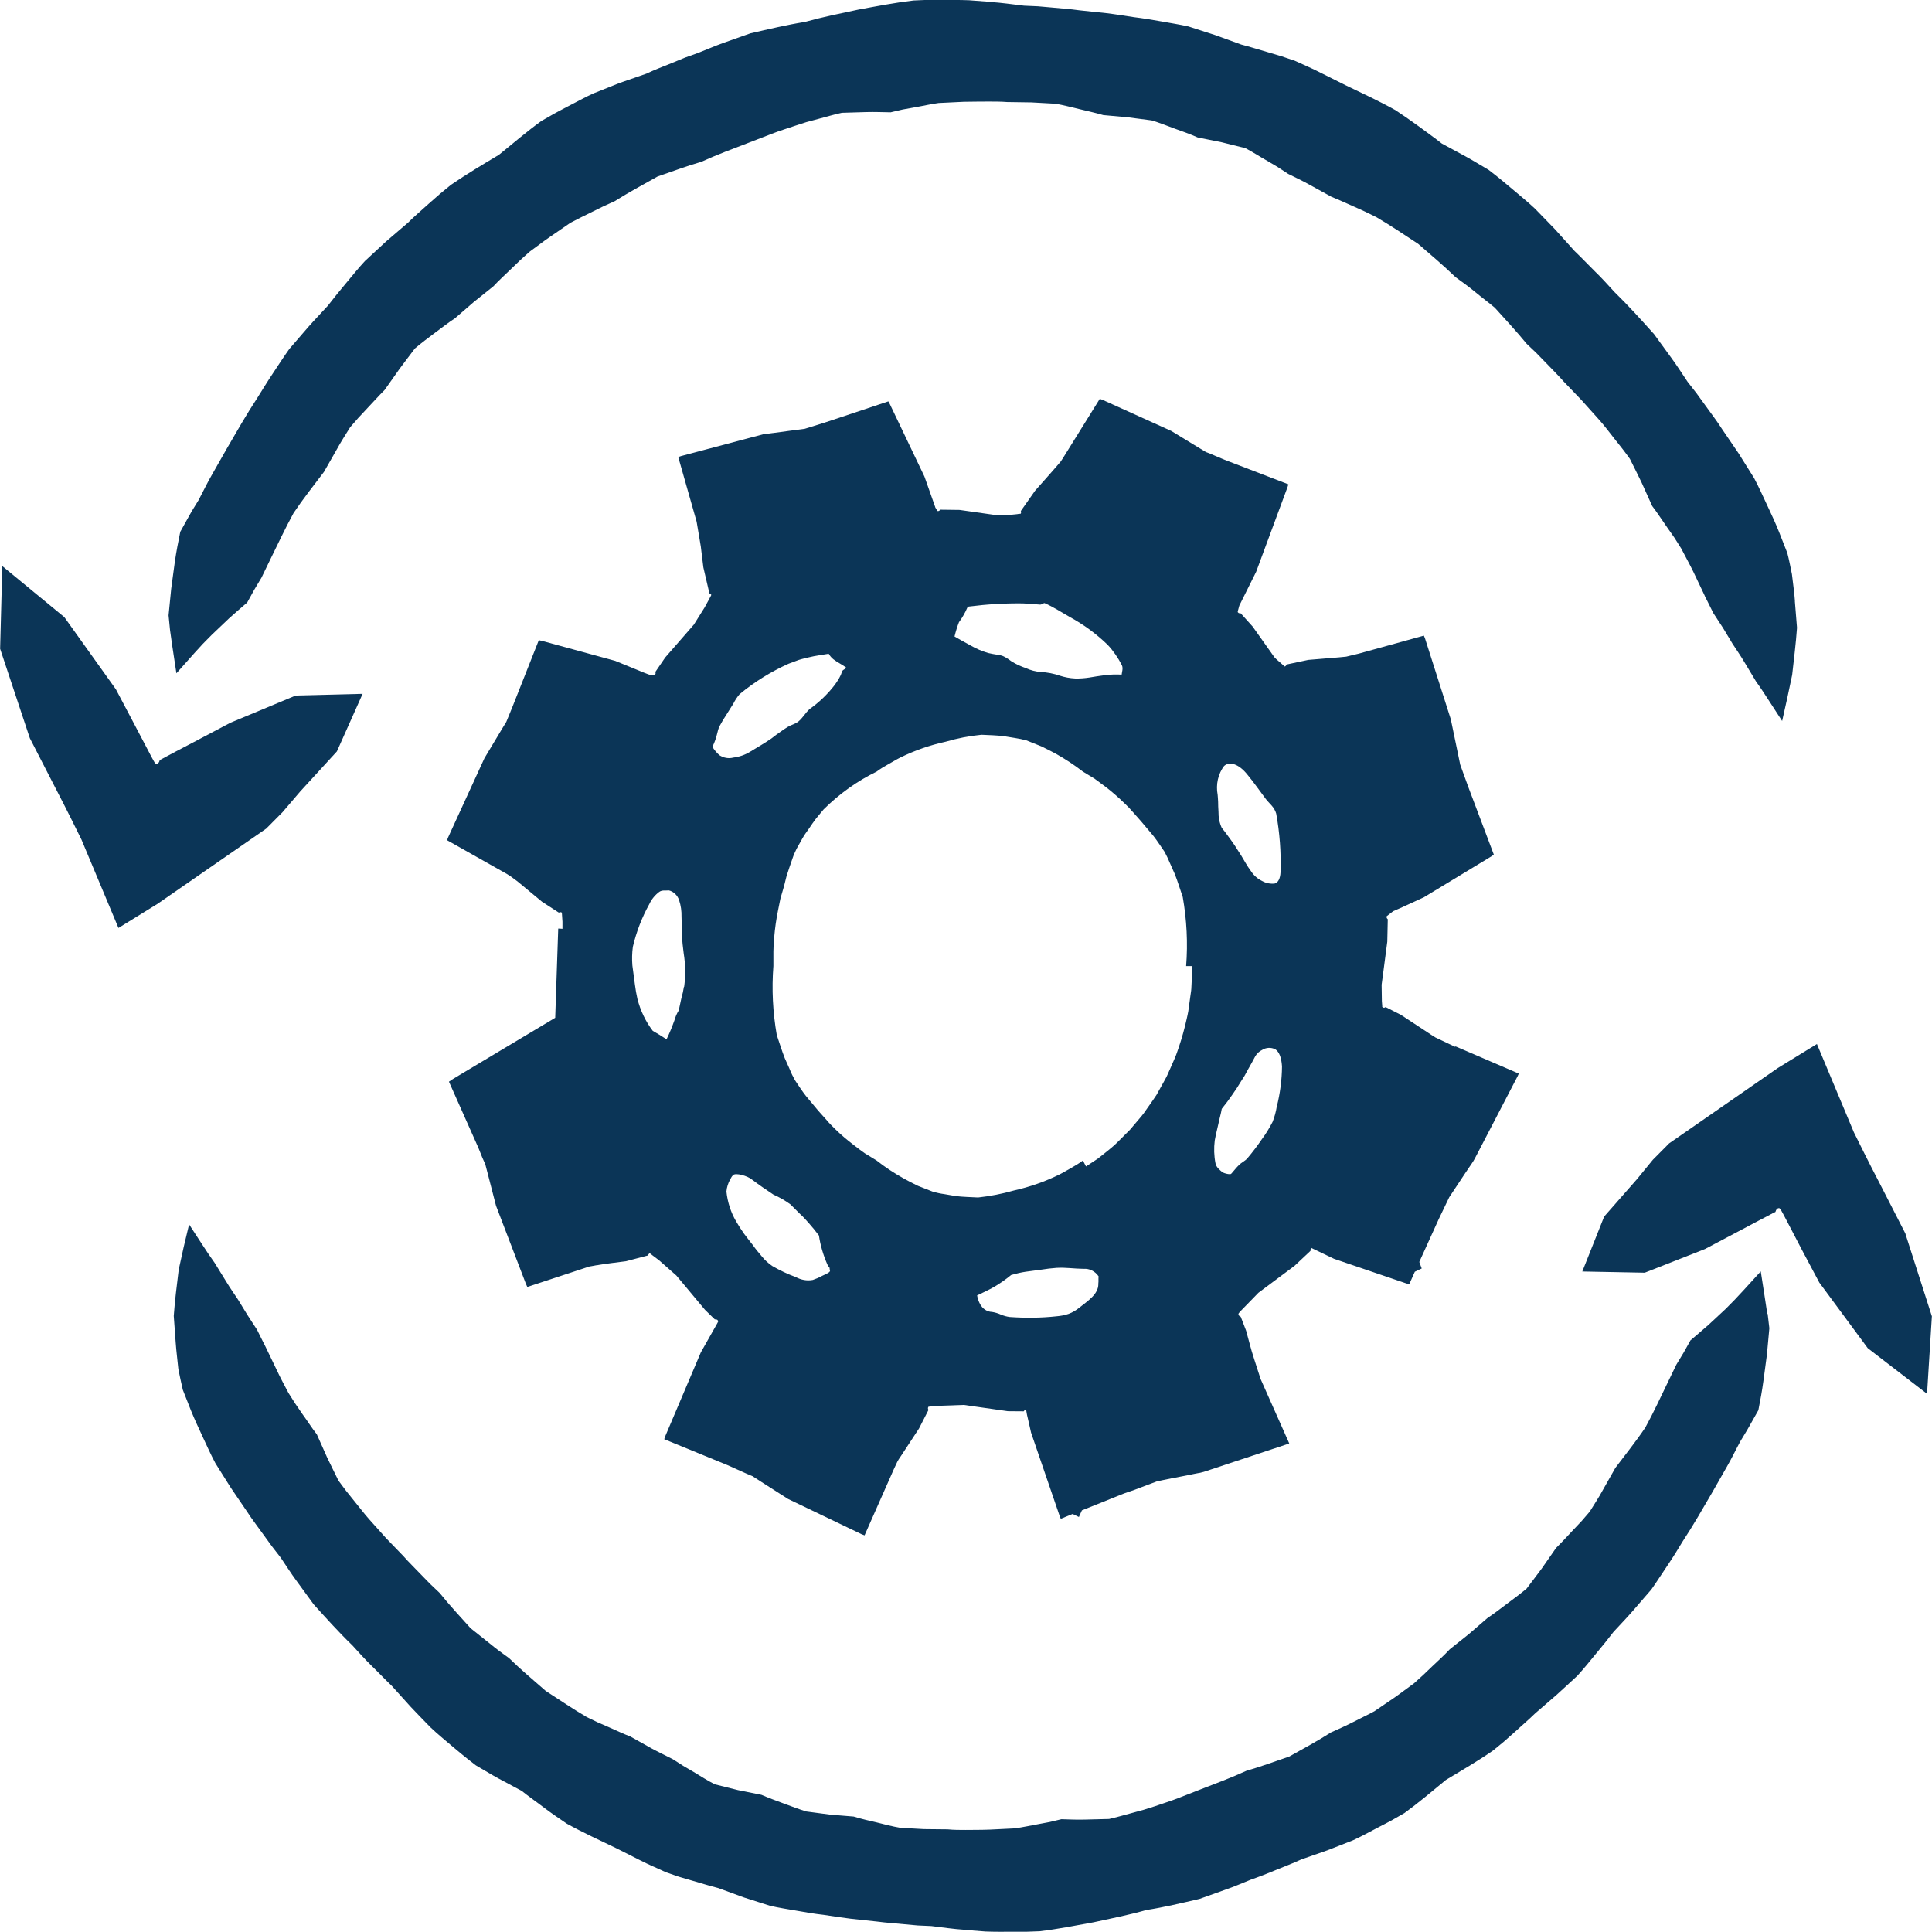
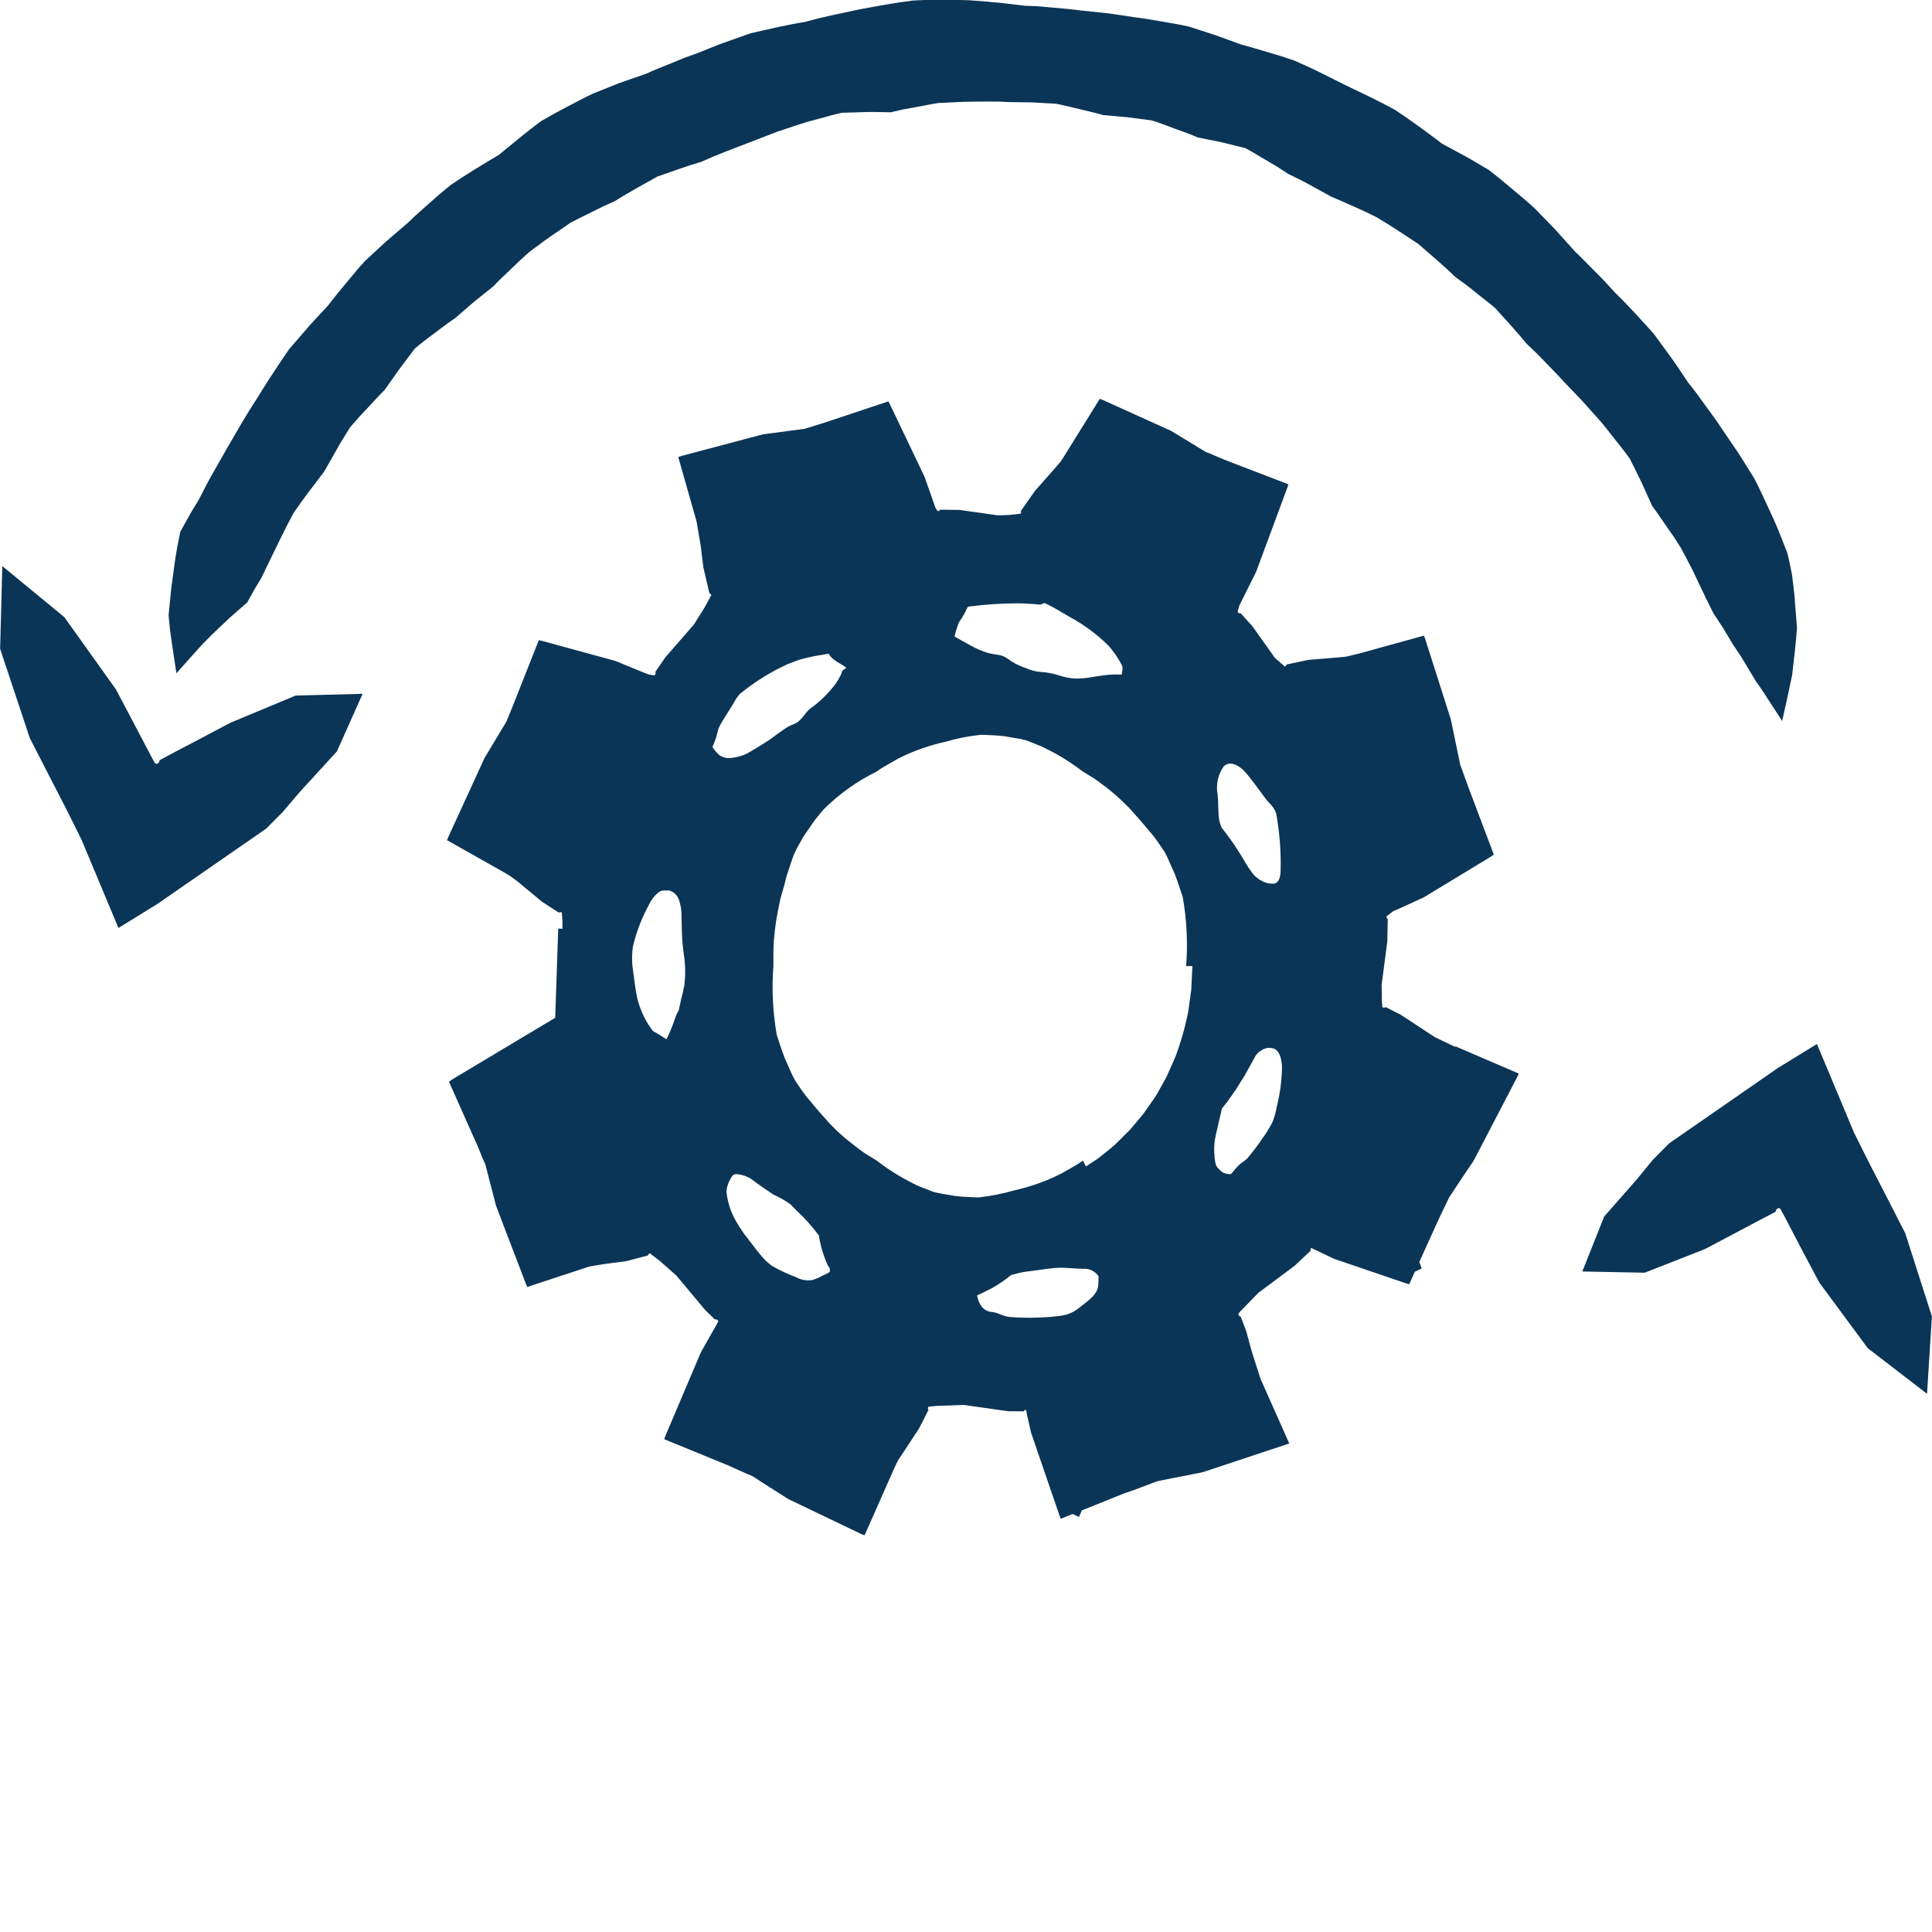
<svg xmlns="http://www.w3.org/2000/svg" width="16" height="16" viewBox="0 0 16 16" fill="none">
  <g clip-path="url(#clip0_91_1062)">
    <path d="M12.05 8.669L11.886 8.591L11.882 8.588L11.869 8.58C11.864 8.577 11.863 8.577 11.861 8.575L11.847 8.566L11.82 8.548L11.601 8.404L11.475 8.34H11.474C11.469 8.345 11.464 8.346 11.458 8.345C11.455 8.345 11.453 8.343 11.45 8.341L11.448 8.339C11.448 8.339 11.448 8.341 11.447 8.337V8.329L11.444 8.291L11.442 8.155L11.453 8.073L11.489 7.798L11.493 7.612H11.492C11.487 7.607 11.484 7.603 11.483 7.597C11.483 7.596 11.483 7.594 11.483 7.593V7.589C11.483 7.589 11.487 7.585 11.489 7.584L11.538 7.546C11.612 7.515 11.714 7.466 11.792 7.431L12.351 7.092L12.371 7.077L12.16 6.518L12.093 6.333L12.015 5.957L11.802 5.289L11.792 5.264L11.253 5.413L11.182 5.43L11.149 5.438L11.088 5.444L10.834 5.465L10.655 5.503V5.504C10.653 5.51 10.649 5.514 10.645 5.517C10.643 5.517 10.642 5.519 10.641 5.519C10.64 5.519 10.641 5.52 10.638 5.519L10.625 5.507L10.57 5.459L10.554 5.443L10.53 5.409L10.374 5.189L10.275 5.079H10.273C10.268 5.08 10.262 5.079 10.257 5.076C10.255 5.074 10.253 5.072 10.251 5.07L10.25 5.068L10.251 5.063L10.253 5.054L10.263 5.017L10.265 5.012L10.281 4.98L10.403 4.735L10.662 4.036L10.67 4.011L10.142 3.808L10.057 3.772L10.015 3.754L9.993 3.746L9.984 3.742L9.978 3.738L9.923 3.705L9.7 3.569L9.132 3.312L9.108 3.303L8.801 3.797L8.783 3.824C8.702 3.919 8.647 3.978 8.572 4.064L8.454 4.232V4.233C8.457 4.238 8.457 4.245 8.455 4.25C8.455 4.251 8.454 4.253 8.453 4.254C8.454 4.254 8.451 4.254 8.448 4.255H8.44L8.423 4.258L8.354 4.265L8.264 4.268L7.947 4.223L7.786 4.221V4.222C7.782 4.227 7.778 4.231 7.772 4.232C7.77 4.232 7.767 4.233 7.764 4.232L7.746 4.203L7.745 4.199L7.656 3.947L7.37 3.348L7.357 3.324L6.829 3.5L6.665 3.551L6.318 3.597L5.64 3.777L5.617 3.785L5.768 4.316L5.771 4.331L5.793 4.461L5.804 4.527L5.808 4.561L5.825 4.699L5.875 4.914H5.876C5.881 4.916 5.886 4.919 5.889 4.924L5.89 4.926C5.89 4.926 5.892 4.926 5.888 4.933L5.871 4.965L5.835 5.031L5.746 5.173L5.509 5.445L5.427 5.565V5.566C5.43 5.572 5.43 5.578 5.427 5.584C5.426 5.587 5.424 5.589 5.422 5.591L5.421 5.592C5.421 5.592 5.421 5.592 5.42 5.593L5.412 5.592L5.377 5.587L5.368 5.584L5.334 5.571L5.095 5.473L4.487 5.307L4.462 5.302L4.243 5.856L4.193 5.978L4.151 6.047L4.012 6.279L3.712 6.933L3.702 6.958L4.198 7.238L4.228 7.257L4.285 7.299L4.489 7.468L4.628 7.558H4.629C4.634 7.554 4.64 7.553 4.645 7.555C4.648 7.555 4.651 7.557 4.653 7.558L4.658 7.633V7.692L4.623 7.69L4.598 8.429L4.317 8.597L3.739 8.943L3.737 8.945L3.718 8.958L3.961 9.504L3.994 9.586L4.015 9.633L4.019 9.642L4.038 9.715L4.108 9.986L4.356 10.634L4.367 10.658L4.88 10.489L4.92 10.482L4.935 10.479L4.942 10.478H4.946L4.962 10.475L4.994 10.47L5.058 10.461L5.184 10.445L5.367 10.397V10.395C5.369 10.389 5.373 10.384 5.377 10.381C5.378 10.38 5.379 10.38 5.381 10.379H5.381L5.388 10.384L5.402 10.395L5.459 10.438L5.601 10.563L5.839 10.848L5.92 10.927H5.922C5.927 10.925 5.933 10.927 5.938 10.929C5.941 10.93 5.943 10.932 5.944 10.935C5.945 10.936 5.946 10.938 5.947 10.938L5.948 10.94C5.948 10.94 5.948 10.942 5.948 10.944L5.946 10.948L5.938 10.963L5.804 11.2L5.509 11.895L5.501 11.919L6.026 12.134L6.182 12.204L6.232 12.225L6.306 12.273L6.527 12.414L7.136 12.706L7.16 12.715L7.402 12.168L7.431 12.106L7.443 12.085L7.462 12.057L7.611 11.83L7.689 11.677V11.675C7.685 11.67 7.684 11.665 7.685 11.659C7.686 11.656 7.687 11.653 7.689 11.65L7.756 11.643L7.981 11.635L8.347 11.687L8.478 11.688L8.479 11.687C8.482 11.681 8.487 11.678 8.492 11.676C8.494 11.676 8.496 11.676 8.498 11.676C8.502 11.703 8.507 11.729 8.514 11.755L8.539 11.865L8.775 12.553L8.785 12.578L8.883 12.538L8.935 12.563L8.96 12.508L9.309 12.368L9.396 12.338L9.446 12.319L9.536 12.285L9.584 12.267L9.702 12.243L9.827 12.219L9.89 12.206L9.921 12.2C9.928 12.199 9.93 12.199 9.939 12.197L9.97 12.189L10.654 11.962L10.677 11.954L10.44 11.421L10.427 11.381L10.387 11.257L10.367 11.193C10.366 11.189 10.363 11.181 10.363 11.179L10.361 11.171L10.356 11.154L10.32 11.021L10.275 10.904H10.273C10.268 10.902 10.263 10.899 10.26 10.894C10.259 10.892 10.257 10.889 10.257 10.886C10.258 10.881 10.249 10.886 10.271 10.861L10.422 10.706L10.721 10.483L10.853 10.359V10.357C10.852 10.351 10.853 10.345 10.856 10.34C10.857 10.339 10.857 10.338 10.859 10.337C10.859 10.337 10.859 10.335 10.861 10.335L10.864 10.337L11.048 10.425L11.647 10.629L11.671 10.635L11.717 10.532L11.774 10.505L11.754 10.451L11.916 10.094L12.002 9.915L12.059 9.829L12.134 9.716L12.172 9.66L12.191 9.632L12.2 9.618L12.202 9.615L12.206 9.608L12.214 9.594L12.567 8.915L12.578 8.891L12.055 8.666L12.05 8.669ZM5.664 8.172C5.659 8.204 5.652 8.236 5.643 8.266L5.621 8.368C5.605 8.393 5.593 8.422 5.585 8.451C5.566 8.504 5.545 8.556 5.52 8.607C5.481 8.582 5.444 8.558 5.406 8.537C5.347 8.46 5.304 8.37 5.279 8.273C5.27 8.234 5.263 8.193 5.258 8.153C5.252 8.101 5.243 8.047 5.237 7.995C5.233 7.944 5.234 7.892 5.241 7.841C5.27 7.717 5.316 7.598 5.377 7.488C5.396 7.447 5.425 7.412 5.46 7.386C5.484 7.369 5.513 7.377 5.54 7.374C5.579 7.384 5.611 7.415 5.624 7.455C5.639 7.499 5.645 7.546 5.644 7.592C5.645 7.642 5.647 7.693 5.648 7.745C5.65 7.795 5.655 7.845 5.662 7.895C5.677 7.987 5.678 8.08 5.666 8.172M7.943 5.151C7.97 5.114 7.993 5.074 8.011 5.032C8.014 5.027 8.02 5.023 8.025 5.023C8.173 5.004 8.322 4.995 8.472 4.997C8.518 4.999 8.566 5.003 8.613 5.007C8.627 5.008 8.645 4.991 8.652 4.995C8.724 5.027 8.792 5.071 8.86 5.11C8.973 5.171 9.079 5.249 9.173 5.34C9.22 5.39 9.259 5.447 9.291 5.509C9.303 5.536 9.291 5.565 9.289 5.587C9.241 5.584 9.194 5.586 9.147 5.592L9.083 5.601L9.022 5.611C8.983 5.617 8.943 5.62 8.904 5.619C8.861 5.617 8.819 5.609 8.778 5.596C8.727 5.578 8.673 5.568 8.62 5.565C8.577 5.562 8.535 5.551 8.496 5.533C8.455 5.519 8.415 5.501 8.378 5.478C8.287 5.411 8.296 5.434 8.184 5.408C8.134 5.393 8.085 5.373 8.039 5.346C7.99 5.32 7.941 5.292 7.905 5.271C7.915 5.23 7.927 5.19 7.942 5.152M5.9 6.185C5.942 6.099 5.938 6.055 5.959 6.014C5.976 5.982 5.995 5.95 6.015 5.92C6.035 5.888 6.054 5.857 6.074 5.826C6.088 5.798 6.105 5.772 6.125 5.749C6.249 5.646 6.386 5.562 6.53 5.497C6.558 5.486 6.585 5.476 6.613 5.466C6.64 5.457 6.669 5.451 6.697 5.444C6.752 5.43 6.809 5.424 6.863 5.414C6.873 5.432 6.886 5.447 6.902 5.46C6.935 5.486 6.975 5.503 7.008 5.529C7.001 5.537 6.993 5.544 6.983 5.549C6.971 5.556 6.969 5.582 6.959 5.598C6.946 5.624 6.931 5.648 6.914 5.671C6.854 5.749 6.783 5.817 6.705 5.872C6.667 5.905 6.64 5.96 6.598 5.985C6.589 5.99 6.58 5.994 6.571 5.998C6.554 6.004 6.538 6.012 6.522 6.021C6.507 6.03 6.492 6.041 6.477 6.051C6.447 6.071 6.416 6.094 6.387 6.117C6.33 6.156 6.274 6.188 6.215 6.224C6.172 6.251 6.123 6.268 6.073 6.274C6.034 6.284 5.994 6.277 5.959 6.255C5.936 6.235 5.916 6.212 5.9 6.185M6.873 10.527C6.871 10.541 6.821 10.559 6.809 10.566C6.784 10.58 6.758 10.591 6.731 10.6C6.683 10.609 6.634 10.6 6.59 10.576C6.524 10.552 6.459 10.521 6.398 10.486C6.365 10.464 6.335 10.437 6.31 10.406C6.284 10.375 6.258 10.345 6.236 10.313C6.211 10.28 6.185 10.249 6.161 10.216C6.138 10.183 6.115 10.148 6.095 10.113C6.052 10.039 6.025 9.955 6.016 9.868C6.019 9.832 6.03 9.797 6.048 9.766C6.054 9.753 6.062 9.74 6.072 9.731C6.093 9.711 6.19 9.737 6.228 9.769C6.286 9.813 6.345 9.853 6.405 9.893C6.455 9.915 6.502 9.942 6.546 9.974L6.623 10.051C6.65 10.075 6.674 10.102 6.698 10.129C6.727 10.162 6.755 10.196 6.782 10.232C6.794 10.314 6.818 10.394 6.851 10.47C6.855 10.48 6.862 10.491 6.87 10.499C6.871 10.508 6.872 10.518 6.874 10.527C6.874 10.527 6.874 10.527 6.874 10.528M8.493 11.684C8.493 11.684 8.493 11.684 8.492 11.684H8.494M9.096 10.621V10.634C9.096 10.719 9.009 10.773 8.938 10.83C8.911 10.852 8.882 10.869 8.85 10.881C8.818 10.892 8.785 10.898 8.75 10.901C8.622 10.915 8.492 10.916 8.363 10.907C8.338 10.904 8.313 10.897 8.289 10.887C8.265 10.876 8.24 10.869 8.216 10.865C8.174 10.864 8.136 10.838 8.116 10.799C8.104 10.777 8.096 10.753 8.092 10.728C8.14 10.705 8.188 10.683 8.234 10.657C8.283 10.628 8.329 10.596 8.374 10.559C8.413 10.548 8.453 10.538 8.494 10.532L8.622 10.515C8.665 10.508 8.707 10.503 8.75 10.5C8.787 10.498 8.824 10.499 8.861 10.502C8.898 10.505 8.935 10.507 8.973 10.508C9.021 10.504 9.069 10.527 9.098 10.57C9.098 10.575 9.098 10.579 9.097 10.584C9.097 10.595 9.097 10.606 9.097 10.616V10.621H9.096ZM9.869 8.126L9.866 8.188C9.865 8.209 9.86 8.23 9.858 8.25L9.841 8.374C9.834 8.415 9.823 8.456 9.814 8.496C9.794 8.577 9.769 8.657 9.741 8.734C9.726 8.773 9.708 8.81 9.692 8.848L9.667 8.904C9.659 8.923 9.647 8.941 9.638 8.959L9.578 9.067C9.556 9.101 9.532 9.134 9.509 9.167L9.474 9.217C9.462 9.233 9.45 9.248 9.436 9.264L9.358 9.356L9.273 9.441C9.259 9.455 9.245 9.469 9.23 9.483L9.185 9.521C9.154 9.545 9.124 9.571 9.092 9.595L8.994 9.66L8.968 9.611C8.952 9.622 8.937 9.634 8.921 9.643L8.872 9.672C8.839 9.69 8.807 9.71 8.773 9.727C8.653 9.786 8.527 9.83 8.397 9.859C8.299 9.887 8.2 9.906 8.1 9.917C8.037 9.913 7.975 9.913 7.913 9.905L7.82 9.889C7.789 9.885 7.758 9.878 7.728 9.87L7.603 9.821C7.562 9.802 7.522 9.78 7.483 9.759C7.405 9.715 7.331 9.667 7.26 9.611L7.162 9.551C7.131 9.53 7.101 9.506 7.071 9.483C7.017 9.442 6.965 9.398 6.916 9.35C6.892 9.326 6.867 9.302 6.845 9.275L6.776 9.198L6.675 9.077C6.642 9.035 6.613 8.99 6.583 8.945C6.567 8.916 6.552 8.886 6.54 8.855L6.499 8.763C6.474 8.7 6.455 8.635 6.433 8.572C6.4 8.383 6.39 8.191 6.405 8V7.88L6.407 7.819C6.407 7.799 6.41 7.779 6.412 7.758C6.418 7.687 6.428 7.616 6.442 7.547L6.463 7.442L6.493 7.339C6.5 7.312 6.506 7.285 6.513 7.259L6.538 7.182L6.565 7.104C6.573 7.078 6.586 7.054 6.597 7.029L6.646 6.942C6.662 6.913 6.682 6.887 6.701 6.86C6.719 6.833 6.738 6.805 6.758 6.779L6.821 6.703C6.951 6.574 7.099 6.468 7.26 6.39C7.275 6.379 7.29 6.368 7.307 6.358L7.355 6.33C7.388 6.312 7.421 6.291 7.455 6.274C7.575 6.215 7.701 6.171 7.83 6.143C7.928 6.114 8.027 6.095 8.128 6.085C8.19 6.088 8.252 6.089 8.315 6.097L8.407 6.112C8.438 6.117 8.469 6.123 8.499 6.131L8.624 6.181C8.665 6.2 8.705 6.222 8.744 6.242C8.822 6.286 8.897 6.335 8.968 6.39L9.065 6.449C9.096 6.471 9.126 6.495 9.157 6.517C9.21 6.558 9.262 6.603 9.311 6.651C9.336 6.674 9.36 6.699 9.382 6.725L9.451 6.803L9.553 6.924C9.586 6.966 9.614 7.011 9.645 7.055C9.661 7.085 9.675 7.115 9.688 7.146L9.729 7.238C9.754 7.301 9.773 7.366 9.795 7.429C9.828 7.617 9.838 7.809 9.823 8.001H9.875L9.869 8.126V8.126ZM10.137 6.344C10.179 6.304 10.257 6.322 10.332 6.417C10.358 6.448 10.383 6.482 10.407 6.514C10.431 6.547 10.456 6.58 10.48 6.613C10.49 6.627 10.511 6.649 10.531 6.671C10.548 6.69 10.562 6.713 10.569 6.738C10.598 6.897 10.61 7.06 10.605 7.222C10.602 7.281 10.583 7.309 10.557 7.317C10.523 7.321 10.487 7.315 10.456 7.298C10.416 7.279 10.382 7.25 10.357 7.21C10.328 7.172 10.305 7.127 10.279 7.085L10.225 7.001C10.207 6.974 10.187 6.947 10.168 6.921C10.152 6.898 10.135 6.877 10.118 6.856C10.099 6.814 10.09 6.769 10.091 6.722C10.089 6.693 10.088 6.665 10.088 6.64C10.087 6.615 10.085 6.595 10.084 6.582C10.068 6.497 10.087 6.409 10.139 6.341M10.574 9.162C10.567 9.207 10.555 9.25 10.539 9.291C10.513 9.341 10.485 9.388 10.452 9.432C10.414 9.488 10.373 9.542 10.329 9.594C10.309 9.616 10.282 9.627 10.261 9.648C10.239 9.669 10.22 9.694 10.199 9.718C10.196 9.721 10.192 9.724 10.187 9.724C10.165 9.724 10.144 9.718 10.125 9.709C10.101 9.689 10.072 9.667 10.066 9.633C10.054 9.572 10.052 9.508 10.06 9.445C10.068 9.399 10.08 9.353 10.09 9.308C10.099 9.263 10.112 9.221 10.118 9.183L10.164 9.124L10.204 9.068C10.23 9.031 10.253 8.997 10.274 8.961L10.307 8.909L10.337 8.854L10.368 8.799L10.397 8.745C10.411 8.723 10.43 8.706 10.451 8.696C10.485 8.674 10.526 8.672 10.562 8.69C10.592 8.71 10.612 8.754 10.617 8.831C10.616 8.944 10.601 9.056 10.574 9.164" fill="#0B3557" />
-     <path d="M14.865 4.979C14.86 4.903 14.848 4.83 14.84 4.755C14.828 4.697 14.817 4.638 14.802 4.58L14.734 4.407C14.704 4.331 14.669 4.257 14.634 4.182C14.599 4.108 14.566 4.033 14.527 3.96L14.398 3.754L14.261 3.553C14.218 3.485 14.168 3.421 14.121 3.355L14.05 3.257L13.976 3.162C13.931 3.096 13.888 3.027 13.84 2.962L13.698 2.767C13.591 2.648 13.484 2.529 13.371 2.419C13.317 2.36 13.264 2.301 13.207 2.246C13.15 2.19 13.096 2.132 13.039 2.078L12.878 1.899C12.823 1.841 12.766 1.785 12.711 1.727C12.65 1.67 12.585 1.617 12.521 1.563L12.425 1.483C12.393 1.456 12.36 1.432 12.327 1.406C12.262 1.369 12.2 1.329 12.135 1.294L11.941 1.189C11.879 1.14 11.815 1.095 11.752 1.048C11.688 1.002 11.623 0.956 11.558 0.913C11.422 0.837 11.281 0.772 11.142 0.705L10.934 0.601C10.865 0.565 10.793 0.536 10.723 0.503L10.613 0.466L10.502 0.433C10.428 0.412 10.355 0.388 10.28 0.369L10.062 0.29L9.842 0.219C9.767 0.202 9.692 0.191 9.616 0.177C9.541 0.164 9.466 0.151 9.39 0.142C9.315 0.131 9.239 0.118 9.163 0.109L8.936 0.085C8.861 0.074 8.785 0.07 8.709 0.062L8.595 0.052L8.481 0.047C8.386 0.036 8.292 0.022 8.196 0.016V0.015L8.024 0.002C7.947 -0.001 7.871 5.86068e-05 7.795 -0.001C7.756 -0.001 7.718 -0.001 7.68 -0.001L7.565 0.004C7.413 0.022 7.262 0.051 7.111 0.079C6.961 0.111 6.811 0.141 6.664 0.182C6.513 0.206 6.364 0.242 6.215 0.276L5.997 0.353C5.924 0.379 5.853 0.41 5.782 0.438C5.745 0.451 5.709 0.464 5.673 0.477L5.566 0.521C5.495 0.55 5.422 0.577 5.353 0.61L5.134 0.686L4.918 0.772C4.844 0.805 4.772 0.846 4.699 0.883C4.663 0.902 4.626 0.921 4.59 0.941L4.483 1.002C4.362 1.09 4.248 1.188 4.132 1.282C3.998 1.362 3.864 1.442 3.734 1.531L3.643 1.606C3.612 1.632 3.584 1.659 3.553 1.685C3.495 1.738 3.434 1.789 3.378 1.845L3.197 2C3.139 2.053 3.081 2.108 3.022 2.162C2.968 2.22 2.918 2.283 2.866 2.345C2.815 2.406 2.764 2.468 2.715 2.532C2.661 2.591 2.606 2.648 2.553 2.708L2.396 2.89C2.349 2.956 2.305 3.024 2.26 3.092C2.215 3.159 2.173 3.228 2.13 3.297C2.041 3.432 1.961 3.573 1.879 3.714L1.759 3.925C1.718 3.995 1.683 4.069 1.645 4.141C1.619 4.184 1.591 4.227 1.567 4.271L1.493 4.404C1.476 4.486 1.46 4.569 1.448 4.652L1.418 4.874L1.396 5.096L1.408 5.217L1.425 5.338L1.461 5.576L1.606 5.413L1.679 5.333L1.754 5.257L1.898 5.12C1.948 5.075 1.998 5.032 2.047 4.99L2.105 4.885L2.166 4.783L2.238 4.634C2.301 4.506 2.362 4.375 2.431 4.249C2.51 4.131 2.598 4.02 2.683 3.908L2.789 3.722C2.823 3.659 2.862 3.6 2.9 3.538L2.969 3.459L3.041 3.382C3.089 3.332 3.135 3.279 3.185 3.23L3.308 3.056C3.35 2.998 3.394 2.943 3.436 2.886C3.49 2.84 3.545 2.799 3.601 2.757C3.657 2.716 3.711 2.673 3.769 2.635L3.925 2.5L4.086 2.371C4.133 2.32 4.185 2.274 4.235 2.225L4.31 2.153C4.335 2.129 4.362 2.107 4.388 2.083C4.444 2.043 4.498 2 4.554 1.962L4.724 1.845C4.784 1.813 4.846 1.783 4.907 1.753C4.967 1.722 5.029 1.693 5.091 1.666C5.206 1.593 5.326 1.529 5.445 1.462C5.566 1.421 5.685 1.375 5.808 1.34C5.937 1.281 6.07 1.232 6.203 1.181L6.392 1.108C6.455 1.083 6.519 1.064 6.583 1.042L6.679 1.011L6.776 0.985C6.841 0.968 6.906 0.948 6.972 0.934L7.174 0.928C7.242 0.926 7.309 0.929 7.376 0.93L7.475 0.907L7.574 0.889C7.64 0.878 7.706 0.862 7.773 0.853L7.98 0.843C8.049 0.841 8.118 0.842 8.187 0.841C8.238 0.841 8.289 0.841 8.341 0.845L8.542 0.848L8.743 0.859C8.809 0.871 8.875 0.888 8.941 0.904C9.006 0.92 9.072 0.934 9.137 0.953L9.337 0.971L9.537 0.997C9.602 1.016 9.665 1.042 9.728 1.065C9.792 1.088 9.856 1.11 9.918 1.138L10.117 1.178L10.314 1.227C10.375 1.259 10.433 1.297 10.493 1.331L10.581 1.383C10.611 1.402 10.639 1.421 10.668 1.44C10.729 1.47 10.79 1.499 10.849 1.532L11.027 1.63C11.09 1.655 11.151 1.684 11.213 1.711C11.244 1.725 11.275 1.738 11.306 1.753L11.398 1.798C11.516 1.867 11.63 1.944 11.744 2.019C11.849 2.11 11.955 2.199 12.055 2.296C12.111 2.336 12.166 2.376 12.219 2.42C12.272 2.464 12.328 2.505 12.38 2.549C12.469 2.648 12.559 2.744 12.643 2.847L12.722 2.922L12.799 3.001C12.849 3.054 12.902 3.105 12.95 3.16L13.095 3.311L13.236 3.468C13.283 3.52 13.325 3.576 13.369 3.632C13.413 3.687 13.457 3.742 13.498 3.8C13.53 3.865 13.563 3.929 13.594 3.994L13.683 4.191C13.726 4.247 13.764 4.307 13.805 4.365L13.866 4.452L13.923 4.542C13.957 4.608 13.993 4.672 14.025 4.738L14.12 4.938L14.407 4.787L14.596 4.687L14.724 4.619L14.119 4.938C14.144 4.984 14.165 5.031 14.189 5.077L14.271 5.203L14.348 5.331C14.381 5.382 14.417 5.433 14.448 5.486L14.543 5.644C14.582 5.697 14.616 5.751 14.652 5.806L14.759 5.971C14.787 5.847 14.816 5.718 14.842 5.589C14.856 5.461 14.873 5.33 14.882 5.199L14.864 4.975L14.865 4.979Z" fill="#0B3557" />
+     <path d="M14.865 4.979C14.86 4.903 14.848 4.83 14.84 4.755C14.828 4.697 14.817 4.638 14.802 4.58L14.734 4.407C14.704 4.331 14.669 4.257 14.634 4.182C14.599 4.108 14.566 4.033 14.527 3.96L14.398 3.754L14.261 3.553C14.218 3.485 14.168 3.421 14.121 3.355L14.05 3.257L13.976 3.162C13.931 3.096 13.888 3.027 13.84 2.962L13.698 2.767C13.591 2.648 13.484 2.529 13.371 2.419C13.317 2.36 13.264 2.301 13.207 2.246C13.15 2.19 13.096 2.132 13.039 2.078L12.878 1.899C12.823 1.841 12.766 1.785 12.711 1.727C12.65 1.67 12.585 1.617 12.521 1.563L12.425 1.483C12.393 1.456 12.36 1.432 12.327 1.406C12.262 1.369 12.2 1.329 12.135 1.294L11.941 1.189C11.879 1.14 11.815 1.095 11.752 1.048C11.688 1.002 11.623 0.956 11.558 0.913C11.422 0.837 11.281 0.772 11.142 0.705L10.934 0.601C10.865 0.565 10.793 0.536 10.723 0.503L10.613 0.466L10.502 0.433C10.428 0.412 10.355 0.388 10.28 0.369L10.062 0.29L9.842 0.219C9.767 0.202 9.692 0.191 9.616 0.177C9.541 0.164 9.466 0.151 9.39 0.142C9.315 0.131 9.239 0.118 9.163 0.109L8.936 0.085C8.861 0.074 8.785 0.07 8.709 0.062L8.595 0.052L8.481 0.047C8.386 0.036 8.292 0.022 8.196 0.016V0.015L8.024 0.002C7.947 -0.001 7.871 5.86068e-05 7.795 -0.001C7.756 -0.001 7.718 -0.001 7.68 -0.001L7.565 0.004C7.413 0.022 7.262 0.051 7.111 0.079C6.961 0.111 6.811 0.141 6.664 0.182C6.513 0.206 6.364 0.242 6.215 0.276L5.997 0.353C5.924 0.379 5.853 0.41 5.782 0.438C5.745 0.451 5.709 0.464 5.673 0.477L5.566 0.521C5.495 0.55 5.422 0.577 5.353 0.61L5.134 0.686L4.918 0.772C4.844 0.805 4.772 0.846 4.699 0.883C4.663 0.902 4.626 0.921 4.59 0.941L4.483 1.002C4.362 1.09 4.248 1.188 4.132 1.282C3.998 1.362 3.864 1.442 3.734 1.531L3.643 1.606C3.612 1.632 3.584 1.659 3.553 1.685C3.495 1.738 3.434 1.789 3.378 1.845L3.197 2C3.139 2.053 3.081 2.108 3.022 2.162C2.968 2.22 2.918 2.283 2.866 2.345C2.815 2.406 2.764 2.468 2.715 2.532C2.661 2.591 2.606 2.648 2.553 2.708L2.396 2.89C2.349 2.956 2.305 3.024 2.26 3.092C2.215 3.159 2.173 3.228 2.13 3.297C2.041 3.432 1.961 3.573 1.879 3.714L1.759 3.925C1.718 3.995 1.683 4.069 1.645 4.141C1.619 4.184 1.591 4.227 1.567 4.271L1.493 4.404C1.476 4.486 1.46 4.569 1.448 4.652L1.418 4.874L1.396 5.096L1.408 5.217L1.425 5.338L1.461 5.576L1.606 5.413L1.679 5.333L1.754 5.257L1.898 5.12C1.948 5.075 1.998 5.032 2.047 4.99L2.105 4.885L2.166 4.783L2.238 4.634C2.301 4.506 2.362 4.375 2.431 4.249C2.51 4.131 2.598 4.02 2.683 3.908L2.789 3.722C2.823 3.659 2.862 3.6 2.9 3.538L2.969 3.459L3.041 3.382C3.089 3.332 3.135 3.279 3.185 3.23L3.308 3.056C3.35 2.998 3.394 2.943 3.436 2.886C3.49 2.84 3.545 2.799 3.601 2.757C3.657 2.716 3.711 2.673 3.769 2.635L3.925 2.5L4.086 2.371C4.133 2.32 4.185 2.274 4.235 2.225L4.31 2.153C4.335 2.129 4.362 2.107 4.388 2.083C4.444 2.043 4.498 2 4.554 1.962L4.724 1.845C4.784 1.813 4.846 1.783 4.907 1.753C4.967 1.722 5.029 1.693 5.091 1.666C5.206 1.593 5.326 1.529 5.445 1.462C5.566 1.421 5.685 1.375 5.808 1.34C5.937 1.281 6.07 1.232 6.203 1.181L6.392 1.108C6.455 1.083 6.519 1.064 6.583 1.042L6.679 1.011L6.776 0.985C6.841 0.968 6.906 0.948 6.972 0.934L7.174 0.928C7.242 0.926 7.309 0.929 7.376 0.93L7.475 0.907L7.574 0.889C7.64 0.878 7.706 0.862 7.773 0.853L7.98 0.843C8.049 0.841 8.118 0.842 8.187 0.841C8.238 0.841 8.289 0.841 8.341 0.845L8.542 0.848L8.743 0.859C8.809 0.871 8.875 0.888 8.941 0.904C9.006 0.92 9.072 0.934 9.137 0.953L9.337 0.971L9.537 0.997C9.602 1.016 9.665 1.042 9.728 1.065C9.792 1.088 9.856 1.11 9.918 1.138L10.117 1.178L10.314 1.227C10.375 1.259 10.433 1.297 10.493 1.331L10.581 1.383C10.611 1.402 10.639 1.421 10.668 1.44C10.729 1.47 10.79 1.499 10.849 1.532L11.027 1.63C11.09 1.655 11.151 1.684 11.213 1.711C11.244 1.725 11.275 1.738 11.306 1.753L11.398 1.798C11.516 1.867 11.63 1.944 11.744 2.019C11.849 2.11 11.955 2.199 12.055 2.296C12.111 2.336 12.166 2.376 12.219 2.42C12.272 2.464 12.328 2.505 12.38 2.549C12.469 2.648 12.559 2.744 12.643 2.847L12.722 2.922L12.799 3.001C12.849 3.054 12.902 3.105 12.95 3.16L13.095 3.311L13.236 3.468C13.283 3.52 13.325 3.576 13.369 3.632C13.413 3.687 13.457 3.742 13.498 3.8C13.53 3.865 13.563 3.929 13.594 3.994L13.683 4.191C13.726 4.247 13.764 4.307 13.805 4.365L13.866 4.452L13.923 4.542C13.957 4.608 13.993 4.672 14.025 4.738L14.12 4.938L14.407 4.787L14.596 4.687L14.119 4.938C14.144 4.984 14.165 5.031 14.189 5.077L14.271 5.203L14.348 5.331C14.381 5.382 14.417 5.433 14.448 5.486L14.543 5.644C14.582 5.697 14.616 5.751 14.652 5.806L14.759 5.971C14.787 5.847 14.816 5.718 14.842 5.589C14.856 5.461 14.873 5.33 14.882 5.199L14.864 4.975L14.865 4.979Z" fill="#0B3557" />
    <path d="M2.449 5.76L1.907 5.986L1.608 6.144L1.459 6.222L1.384 6.262L1.347 6.282L1.328 6.292C1.324 6.294 1.324 6.294 1.324 6.293L1.323 6.295C1.318 6.316 1.307 6.327 1.292 6.326C1.288 6.324 1.286 6.321 1.282 6.317C1.281 6.317 1.282 6.317 1.28 6.314L1.272 6.3L1.256 6.271L1.225 6.212L1.101 5.976L0.96 5.709L0.533 5.111L0.019 4.688L0.001 5.373L0.247 6.113L0.435 6.479C0.504 6.614 0.538 6.675 0.675 6.954L0.981 7.685L1.305 7.485L2.205 6.862L2.34 6.726L2.486 6.555L2.79 6.223L3.003 5.746L2.449 5.76Z" fill="#0B3557" />
-     <path d="M14.636 10.881L14.618 10.762L14.582 10.529L14.438 10.687L14.366 10.764L14.291 10.84L14.148 10.973C14.099 11.016 14.049 11.058 14 11.1L13.943 11.202L13.883 11.301L13.813 11.446C13.752 11.572 13.693 11.7 13.626 11.822C13.548 11.938 13.461 12.046 13.378 12.156L13.275 12.338C13.242 12.4 13.203 12.457 13.166 12.518L13.099 12.596L13.028 12.671C12.981 12.721 12.936 12.771 12.887 12.819L12.768 12.99C12.727 13.046 12.684 13.101 12.642 13.157C12.59 13.2 12.535 13.241 12.481 13.281C12.427 13.322 12.373 13.363 12.317 13.401L12.164 13.533L12.006 13.659C11.96 13.709 11.909 13.754 11.86 13.801L11.786 13.872C11.761 13.895 11.735 13.917 11.711 13.94C11.656 13.979 11.603 14.021 11.548 14.059L11.382 14.172C11.323 14.204 11.262 14.232 11.203 14.263C11.144 14.293 11.084 14.32 11.023 14.347C10.91 14.419 10.793 14.482 10.677 14.547C10.558 14.587 10.442 14.631 10.322 14.665C10.196 14.723 10.066 14.771 9.937 14.821L9.753 14.893C9.691 14.917 9.628 14.936 9.566 14.958L9.471 14.988L9.376 15.014C9.312 15.031 9.248 15.05 9.185 15.064L8.987 15.069C8.921 15.071 8.855 15.068 8.79 15.066L8.694 15.089L8.598 15.107C8.533 15.119 8.468 15.133 8.403 15.142L8.201 15.152C8.134 15.155 8.066 15.154 7.998 15.155C7.948 15.155 7.898 15.155 7.848 15.15L7.651 15.148L7.455 15.137C7.39 15.126 7.325 15.109 7.262 15.093C7.198 15.078 7.134 15.064 7.07 15.044L6.874 15.028L6.678 15.002C6.615 14.983 6.552 14.958 6.491 14.936C6.429 14.913 6.366 14.89 6.306 14.864L6.112 14.825L5.92 14.777C5.86 14.747 5.802 14.709 5.745 14.675L5.658 14.624C5.629 14.606 5.601 14.588 5.572 14.569C5.514 14.539 5.454 14.511 5.395 14.479L5.222 14.382C5.16 14.358 5.101 14.33 5.04 14.303C5.009 14.29 4.979 14.277 4.948 14.263L4.859 14.22C4.743 14.152 4.633 14.077 4.52 14.004C4.417 13.914 4.314 13.828 4.216 13.732C4.161 13.693 4.107 13.653 4.055 13.61C4.003 13.567 3.949 13.527 3.897 13.484C3.81 13.387 3.722 13.293 3.641 13.192L3.563 13.118L3.488 13.041C3.439 12.989 3.387 12.94 3.34 12.886L3.198 12.739L3.061 12.586C3.015 12.535 2.974 12.479 2.93 12.426C2.886 12.373 2.844 12.319 2.803 12.262C2.772 12.198 2.74 12.135 2.71 12.072L2.624 11.879C2.581 11.824 2.545 11.766 2.504 11.71L2.445 11.624L2.389 11.536C2.356 11.473 2.321 11.409 2.291 11.344L2.197 11.149C2.173 11.104 2.152 11.058 2.129 11.013L2.049 10.89L1.972 10.764C1.939 10.714 1.904 10.665 1.873 10.613L1.778 10.459C1.741 10.408 1.706 10.355 1.671 10.301L1.566 10.14C1.536 10.261 1.507 10.387 1.48 10.515C1.465 10.64 1.448 10.77 1.439 10.898L1.455 11.118C1.46 11.191 1.47 11.264 1.477 11.338C1.489 11.395 1.5 11.453 1.514 11.51L1.581 11.68C1.611 11.754 1.645 11.827 1.679 11.9C1.713 11.973 1.746 12.047 1.784 12.118L1.911 12.32L2.045 12.517C2.088 12.584 2.137 12.646 2.183 12.711L2.252 12.806L2.325 12.9C2.369 12.965 2.411 13.032 2.458 13.095L2.598 13.287C2.703 13.403 2.807 13.519 2.919 13.627C2.971 13.685 3.024 13.743 3.079 13.797C3.135 13.851 3.188 13.908 3.244 13.961L3.402 14.136C3.455 14.193 3.51 14.248 3.565 14.305C3.624 14.361 3.688 14.413 3.75 14.466L3.844 14.544C3.876 14.57 3.909 14.595 3.941 14.62C4.004 14.656 4.066 14.695 4.129 14.729L4.32 14.831C4.381 14.88 4.444 14.923 4.505 14.97C4.567 15.017 4.631 15.06 4.694 15.103C4.828 15.177 4.966 15.24 5.103 15.306L5.307 15.409C5.375 15.444 5.445 15.472 5.514 15.505L5.621 15.542L5.73 15.574C5.802 15.594 5.874 15.618 5.948 15.636L6.161 15.714L6.377 15.783C6.45 15.8 6.525 15.811 6.599 15.824C6.672 15.837 6.747 15.85 6.821 15.858C6.896 15.869 6.969 15.881 7.044 15.89L7.267 15.914C7.341 15.924 7.416 15.928 7.49 15.936L7.601 15.946L7.713 15.951C7.805 15.962 7.898 15.976 7.992 15.982V15.983L8.161 15.996C8.236 15.999 8.31 15.998 8.385 15.998C8.423 15.998 8.46 15.998 8.498 15.998L8.61 15.994C8.76 15.976 8.907 15.947 9.055 15.92C9.202 15.888 9.349 15.859 9.494 15.818C9.642 15.795 9.787 15.76 9.934 15.726L10.147 15.65C10.218 15.626 10.288 15.595 10.358 15.567C10.393 15.554 10.429 15.542 10.464 15.528L10.568 15.486C10.638 15.457 10.709 15.431 10.777 15.399L10.992 15.324L11.204 15.241C11.277 15.208 11.347 15.168 11.419 15.131C11.454 15.112 11.491 15.095 11.526 15.075L11.631 15.015C11.749 14.929 11.861 14.834 11.974 14.741C12.105 14.662 12.238 14.585 12.365 14.497L12.455 14.423C12.484 14.398 12.513 14.371 12.542 14.346C12.599 14.293 12.658 14.244 12.714 14.189L12.89 14.037C12.948 13.985 13.005 13.931 13.062 13.879C13.115 13.821 13.165 13.759 13.215 13.698C13.265 13.638 13.315 13.577 13.363 13.514C13.416 13.456 13.471 13.4 13.522 13.341L13.676 13.163C13.722 13.098 13.764 13.031 13.809 12.965C13.853 12.9 13.895 12.832 13.936 12.764C14.023 12.632 14.102 12.493 14.182 12.356L14.3 12.149C14.34 12.08 14.374 12.008 14.412 11.938C14.437 11.895 14.464 11.854 14.488 11.81L14.562 11.679C14.578 11.598 14.593 11.517 14.604 11.435L14.633 11.218L14.653 11L14.639 10.881H14.636ZM1.905 11.301L1.857 11.327L1.994 11.254L1.905 11.301Z" fill="#0B3557" />
    <path d="M15.781 10.218L15.593 9.851C15.524 9.717 15.491 9.656 15.353 9.377L15.047 8.646L14.723 8.845L13.823 9.469L13.688 9.605L13.557 9.765L13.285 10.075L13.104 10.53L13.621 10.54L14.12 10.344L14.419 10.186L14.568 10.107L14.643 10.068L14.68 10.048L14.699 10.039C14.703 10.037 14.703 10.037 14.703 10.037L14.704 10.035C14.709 10.015 14.72 10.005 14.735 10.005C14.738 10.007 14.741 10.01 14.745 10.013C14.746 10.014 14.745 10.013 14.747 10.016L14.755 10.031L14.771 10.06L14.802 10.119L14.925 10.355L15.067 10.622L15.468 11.165L15.959 11.543L15.999 10.901L15.78 10.218H15.781Z" fill="#0B3557" />
  </g>
  <defs>
    <clipPath id="clip0_91_1062">
      <rect width="16" height="16" fill="white" />
    </clipPath>
  </defs>
</svg>